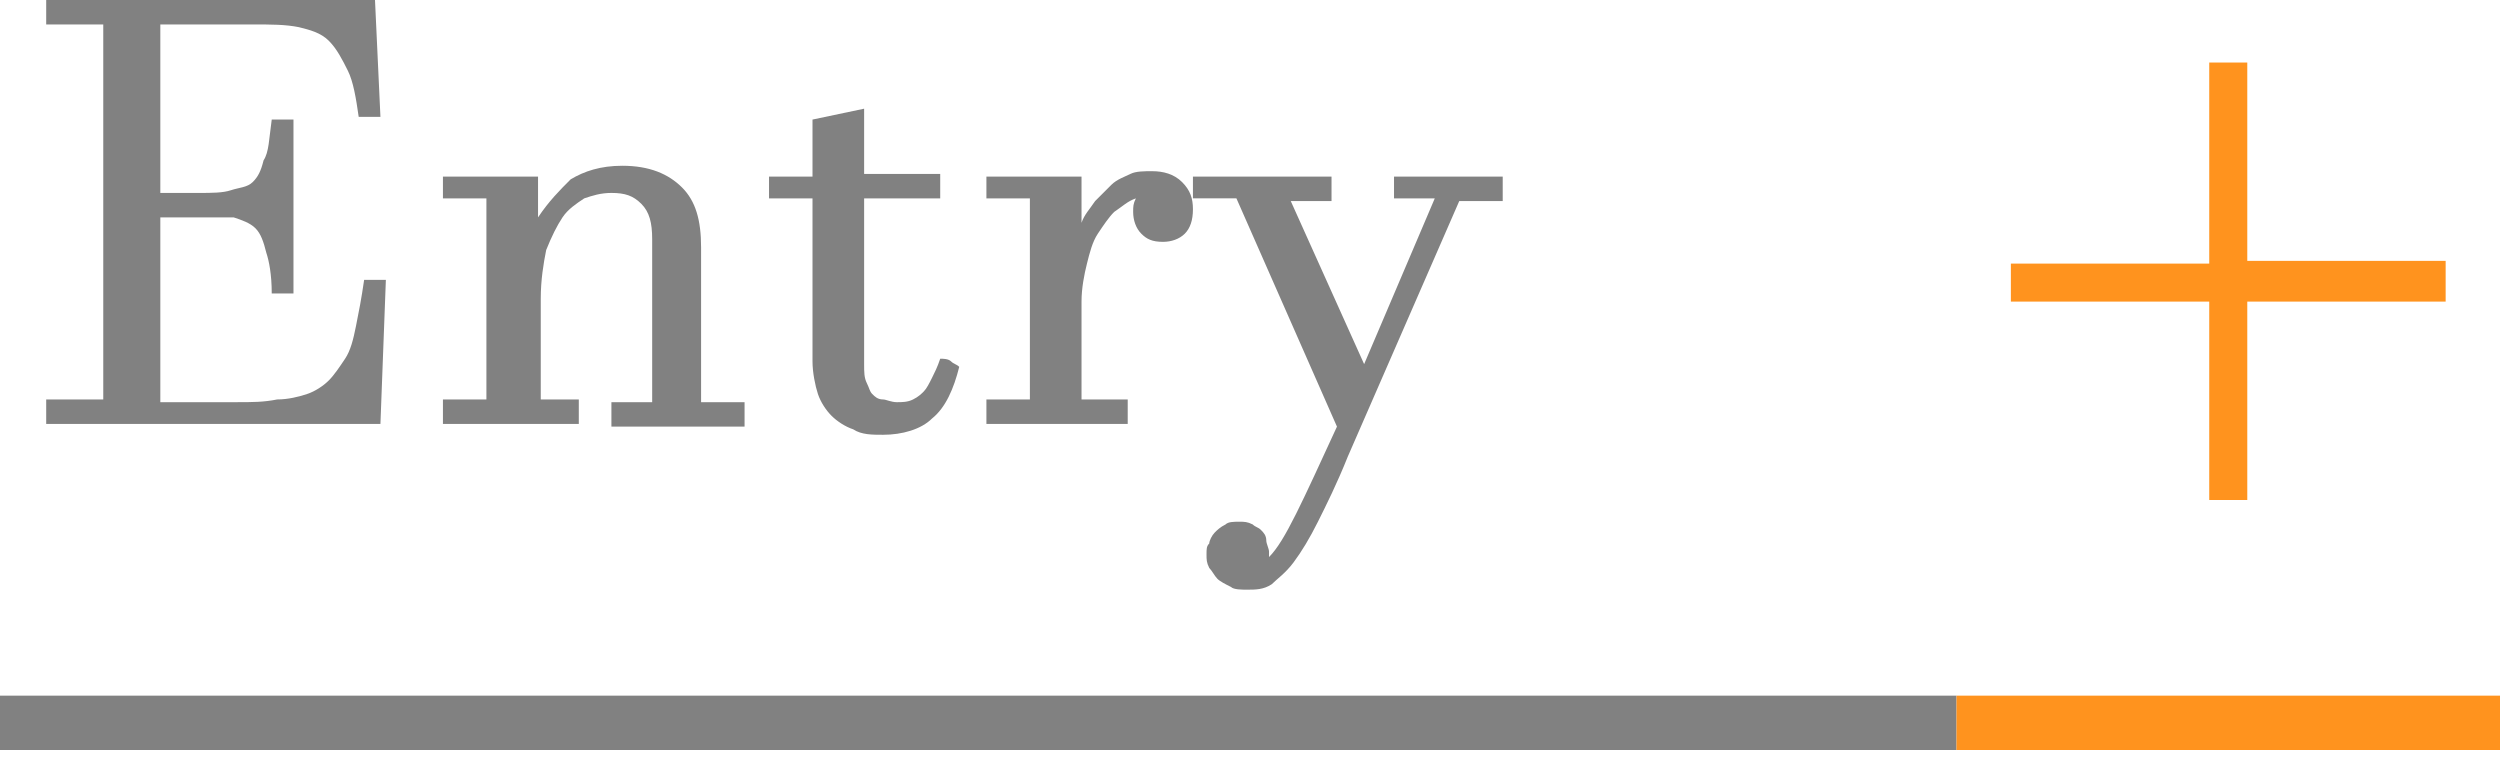
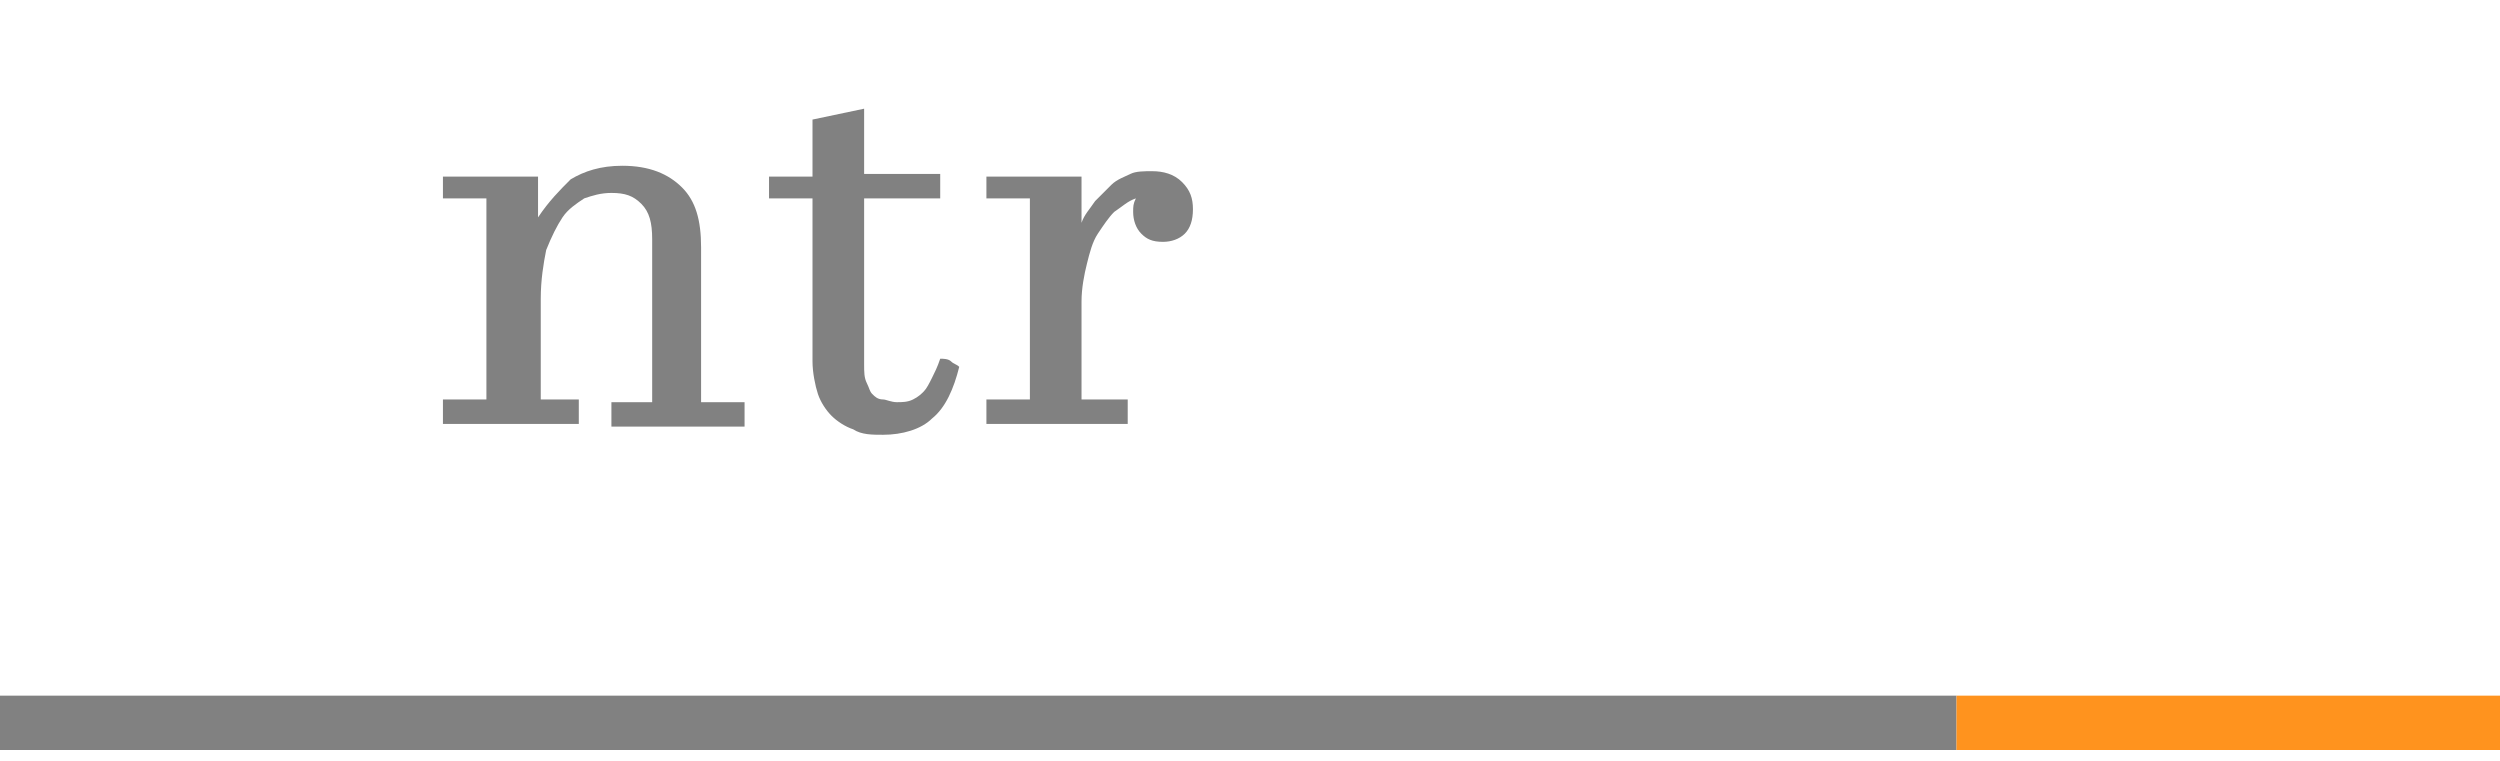
<svg xmlns="http://www.w3.org/2000/svg" version="1.1" id="レイヤー_1" x="0px" y="0px" viewBox="0 0 92 28" style="enable-background:new 0 0 92 28;" xml:space="preserve">
  <style type="text/css">
	.st0{fill:#818181;}
	.st1{fill:#ff931e;}
</style>
  <g>
    <g>
      <g>
-         <path class="st0" d="M5.9,7.1h1.4c0.5,0,0.9,0,1.2-0.1s0.6-0.1,0.8-0.3c0.2-0.2,0.3-0.4,0.4-0.8C9.9,5.6,9.9,5.1,10,4.4h0.8v6.4     H10c0-0.7-0.1-1.2-0.2-1.5C9.7,8.9,9.6,8.6,9.4,8.4S8.9,8.1,8.6,8C8.3,8,7.8,8,7.3,8H5.9v6.8h2.8c0.6,0,1,0,1.5-0.1     c0.4,0,0.8-0.1,1.1-0.2c0.3-0.1,0.6-0.3,0.8-0.5s0.4-0.5,0.6-0.8c0.2-0.3,0.3-0.7,0.4-1.2c0.1-0.5,0.2-1,0.3-1.7h0.8L14,15.6H1.7     v-0.9h2.1V0.9H1.7V0h12.1L14,4.3h-0.8C13.1,3.6,13,3,12.8,2.6c-0.2-0.4-0.4-0.8-0.7-1.1c-0.3-0.3-0.7-0.4-1.1-0.5     c-0.5-0.1-1-0.1-1.7-0.1H5.9V7.1z" />
        <path class="st0" d="M19.8,14.7h1.5v0.9h-5v-0.9h1.6V7.3h-1.6V6.5h3.5V8h0C20.2,7.4,20.6,7,21,6.6c0.5-0.3,1.1-0.5,1.9-0.5     c1,0,1.7,0.3,2.2,0.8c0.5,0.5,0.7,1.2,0.7,2.2v5.7h1.6v0.9h-4.9v-0.9h1.5v-6c0-0.6-0.1-1-0.4-1.3c-0.3-0.3-0.6-0.4-1.1-0.4     c-0.4,0-0.7,0.1-1,0.2c-0.3,0.2-0.6,0.4-0.8,0.7c-0.2,0.3-0.4,0.7-0.6,1.2c-0.1,0.5-0.2,1.1-0.2,1.8V14.7z" />
        <path class="st0" d="M35.3,13.5c-0.2,0.8-0.5,1.5-1,1.9c-0.4,0.4-1.1,0.6-1.8,0.6c-0.4,0-0.8,0-1.1-0.2c-0.3-0.1-0.6-0.3-0.8-0.5     c-0.2-0.2-0.4-0.5-0.5-0.8c-0.1-0.3-0.2-0.8-0.2-1.2V7.3h-1.6V6.5h1.6V4.4L31.8,4v2.4h2.8v0.9h-2.8v6.1c0,0.3,0,0.5,0.1,0.7     s0.1,0.3,0.2,0.4c0.1,0.1,0.2,0.2,0.4,0.2c0.1,0,0.3,0.1,0.5,0.1c0.2,0,0.4,0,0.6-0.1c0.2-0.1,0.3-0.2,0.4-0.3     c0.1-0.1,0.2-0.3,0.3-0.5c0.1-0.2,0.2-0.4,0.3-0.7c0.1,0,0.3,0,0.4,0.1S35.2,13.4,35.3,13.5z" />
        <path class="st0" d="M41.6,15.6h-5.3v-0.9h1.6V7.3h-1.6V6.5h3.5v1.7h0c0.1-0.3,0.3-0.5,0.5-0.8c0.2-0.2,0.4-0.4,0.6-0.6     c0.2-0.2,0.5-0.3,0.7-0.4s0.5-0.1,0.8-0.1c0.4,0,0.8,0.1,1.1,0.4s0.4,0.6,0.4,1c0,0.4-0.1,0.7-0.3,0.9c-0.2,0.2-0.5,0.3-0.8,0.3     c-0.4,0-0.6-0.1-0.8-0.3c-0.2-0.2-0.3-0.5-0.3-0.8c0-0.2,0-0.3,0.1-0.5c-0.3,0.1-0.5,0.3-0.8,0.5c-0.2,0.2-0.4,0.5-0.6,0.8     c-0.2,0.3-0.3,0.7-0.4,1.1c-0.1,0.4-0.2,0.9-0.2,1.4v3.6h1.7V15.6z" />
-         <path class="st0" d="M52.8,7.3h-1.5V6.5h4v0.9h-1.6l-4.1,9.4c-0.4,1-0.8,1.8-1.1,2.4c-0.3,0.6-0.6,1.1-0.9,1.5     c-0.3,0.4-0.6,0.6-0.8,0.8c-0.3,0.2-0.6,0.2-0.9,0.2c-0.2,0-0.5,0-0.6-0.1c-0.2-0.1-0.4-0.2-0.5-0.3c-0.1-0.1-0.2-0.3-0.3-0.4     c-0.1-0.2-0.1-0.3-0.1-0.5c0-0.2,0-0.3,0.1-0.4c0-0.1,0.1-0.3,0.2-0.4c0.1-0.1,0.2-0.2,0.4-0.3c0.1-0.1,0.3-0.1,0.5-0.1     c0.2,0,0.3,0,0.5,0.1c0.1,0.1,0.2,0.1,0.3,0.2c0.1,0.1,0.2,0.2,0.2,0.4c0,0.1,0.1,0.3,0.1,0.4c0,0.1,0,0.2,0,0.2l0,0     c0.3-0.3,0.6-0.8,1-1.6c0.4-0.8,0.9-1.9,1.5-3.2l-3.7-8.4h-1.6V6.5H49v0.9h-1.5l2.7,6h0L52.8,7.3z" />
      </g>
    </g>
    <rect y="25.6" class="st0" width="72" height="2" />
    <rect x="72" y="25.6" class="st1" width="20" height="2" />
    <g>
      <g>
-         <path class="st1" d="M90,9.7v1.4h-7.3v7.3h-1.4v-7.3H74V9.7h7.3V2.3h1.4v7.3H90z" />
-       </g>
+         </g>
    </g>
  </g>
</svg>